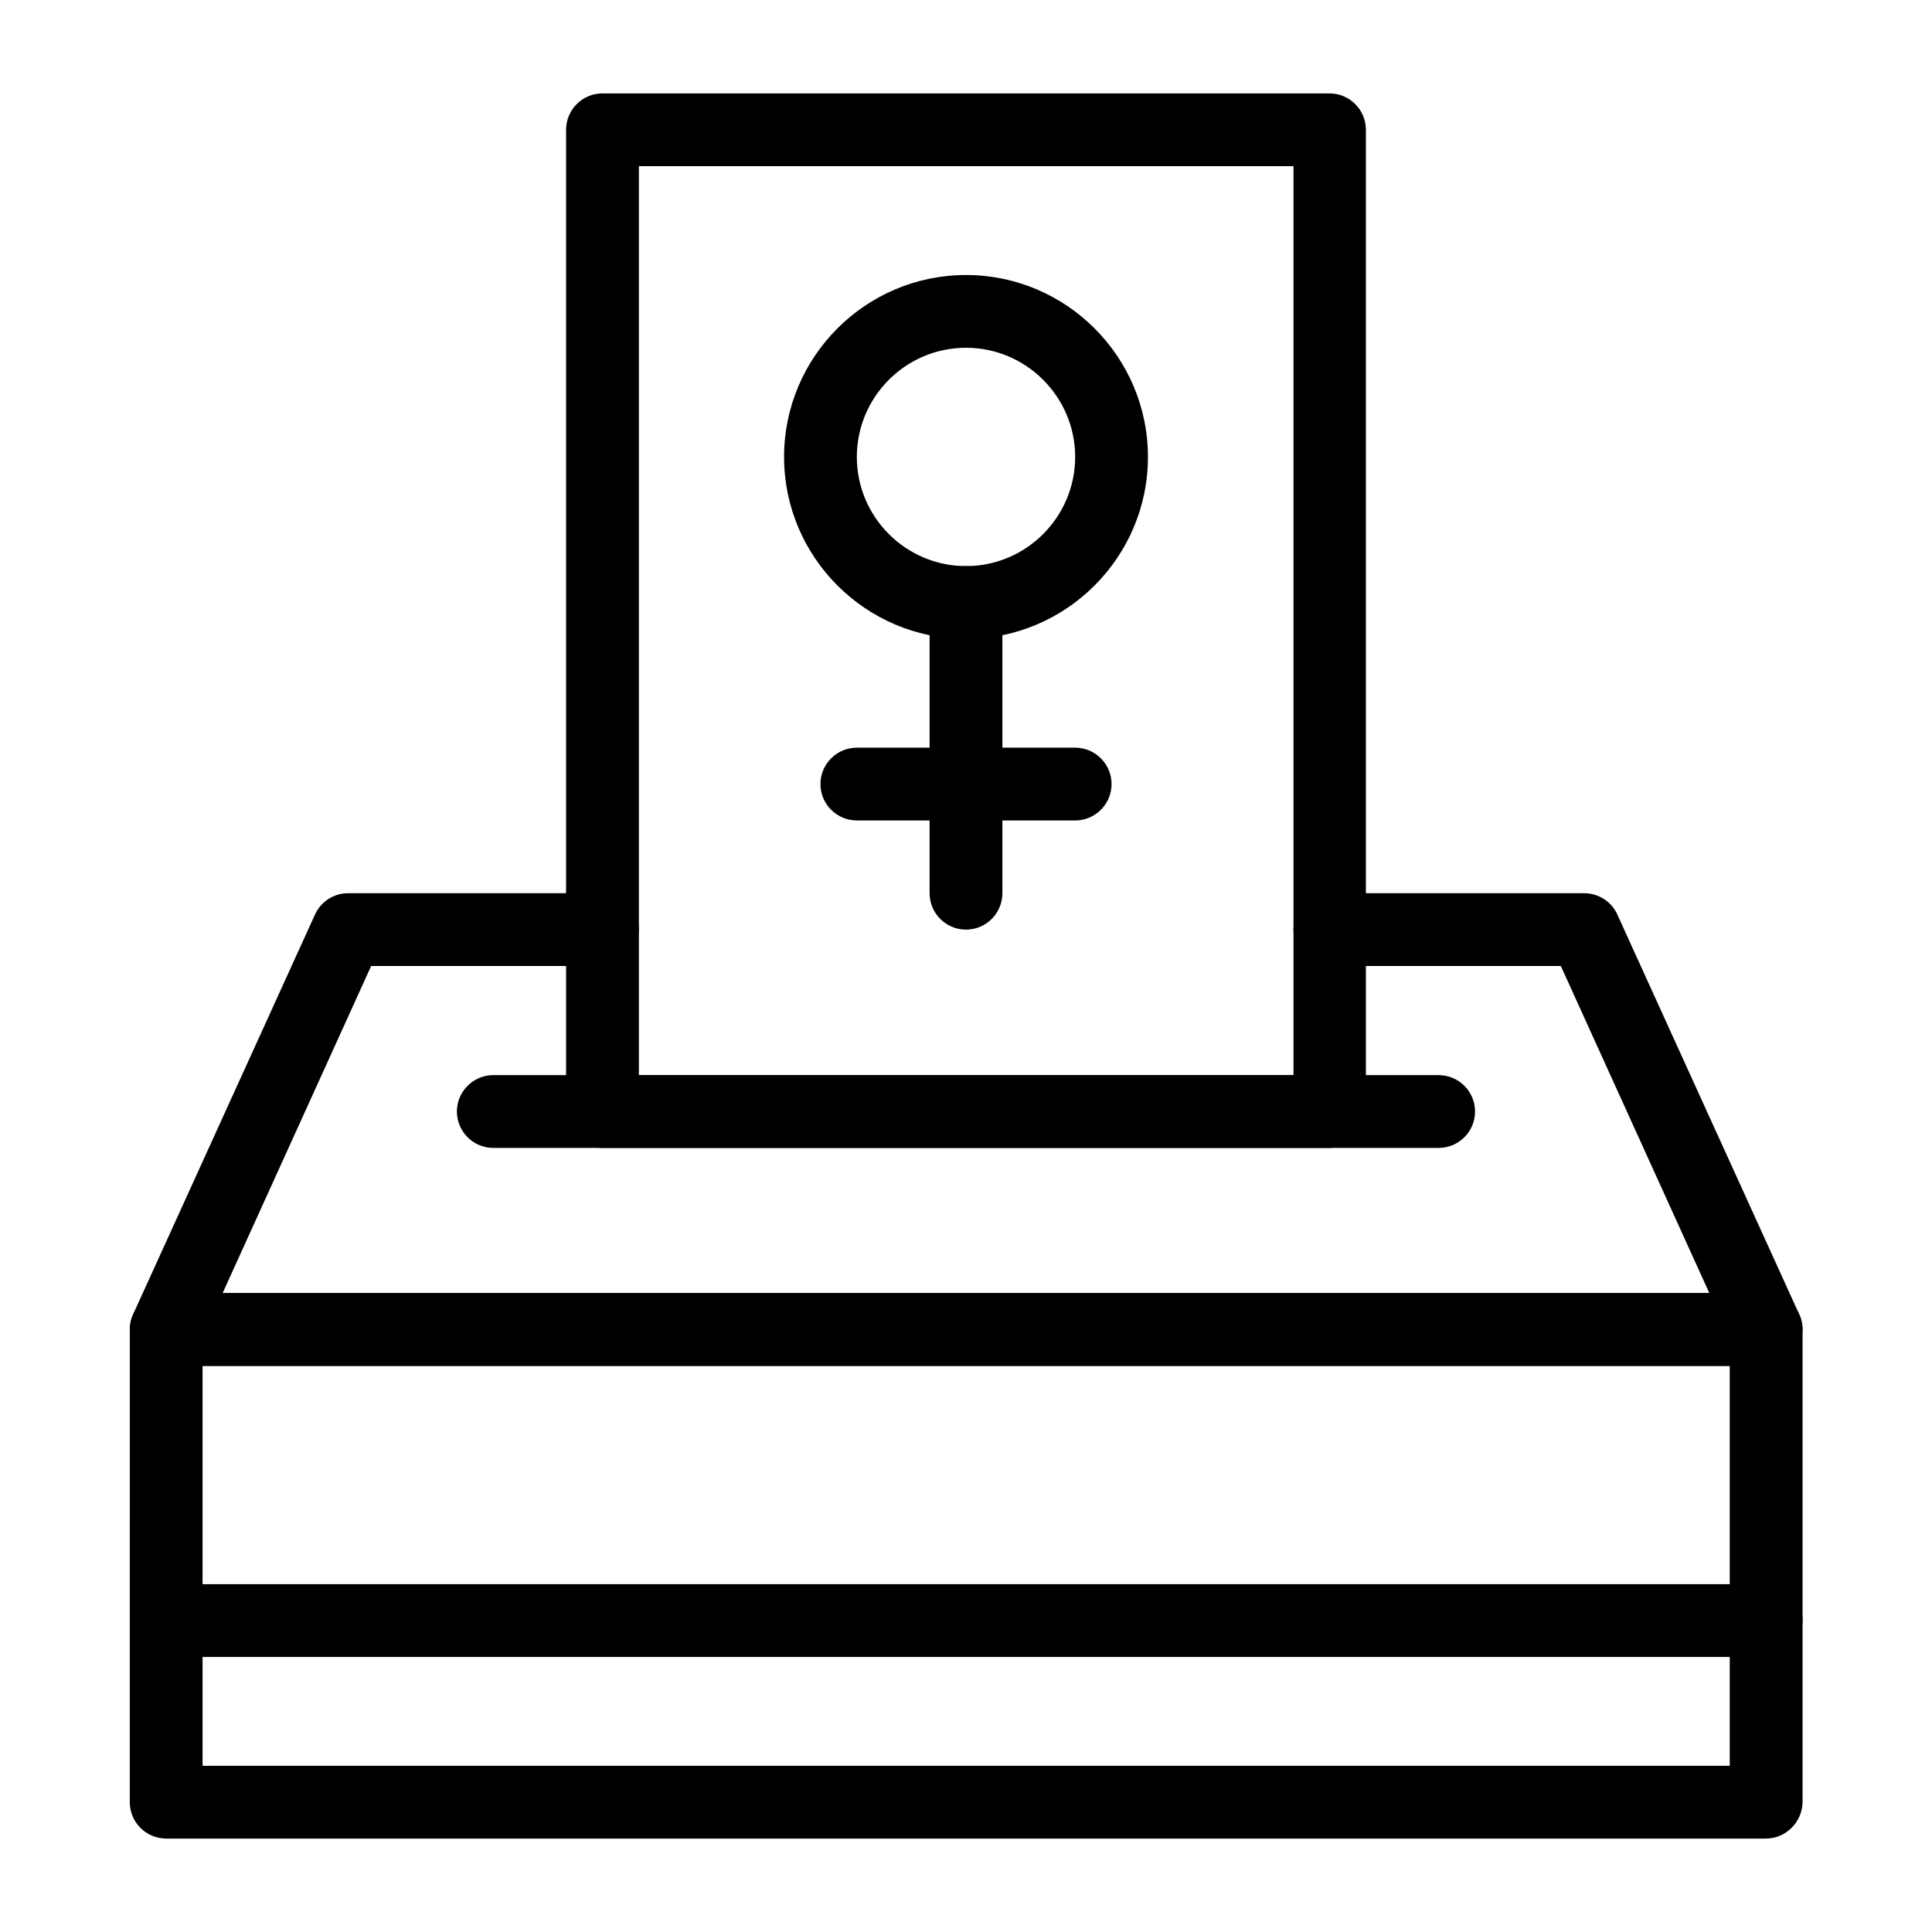
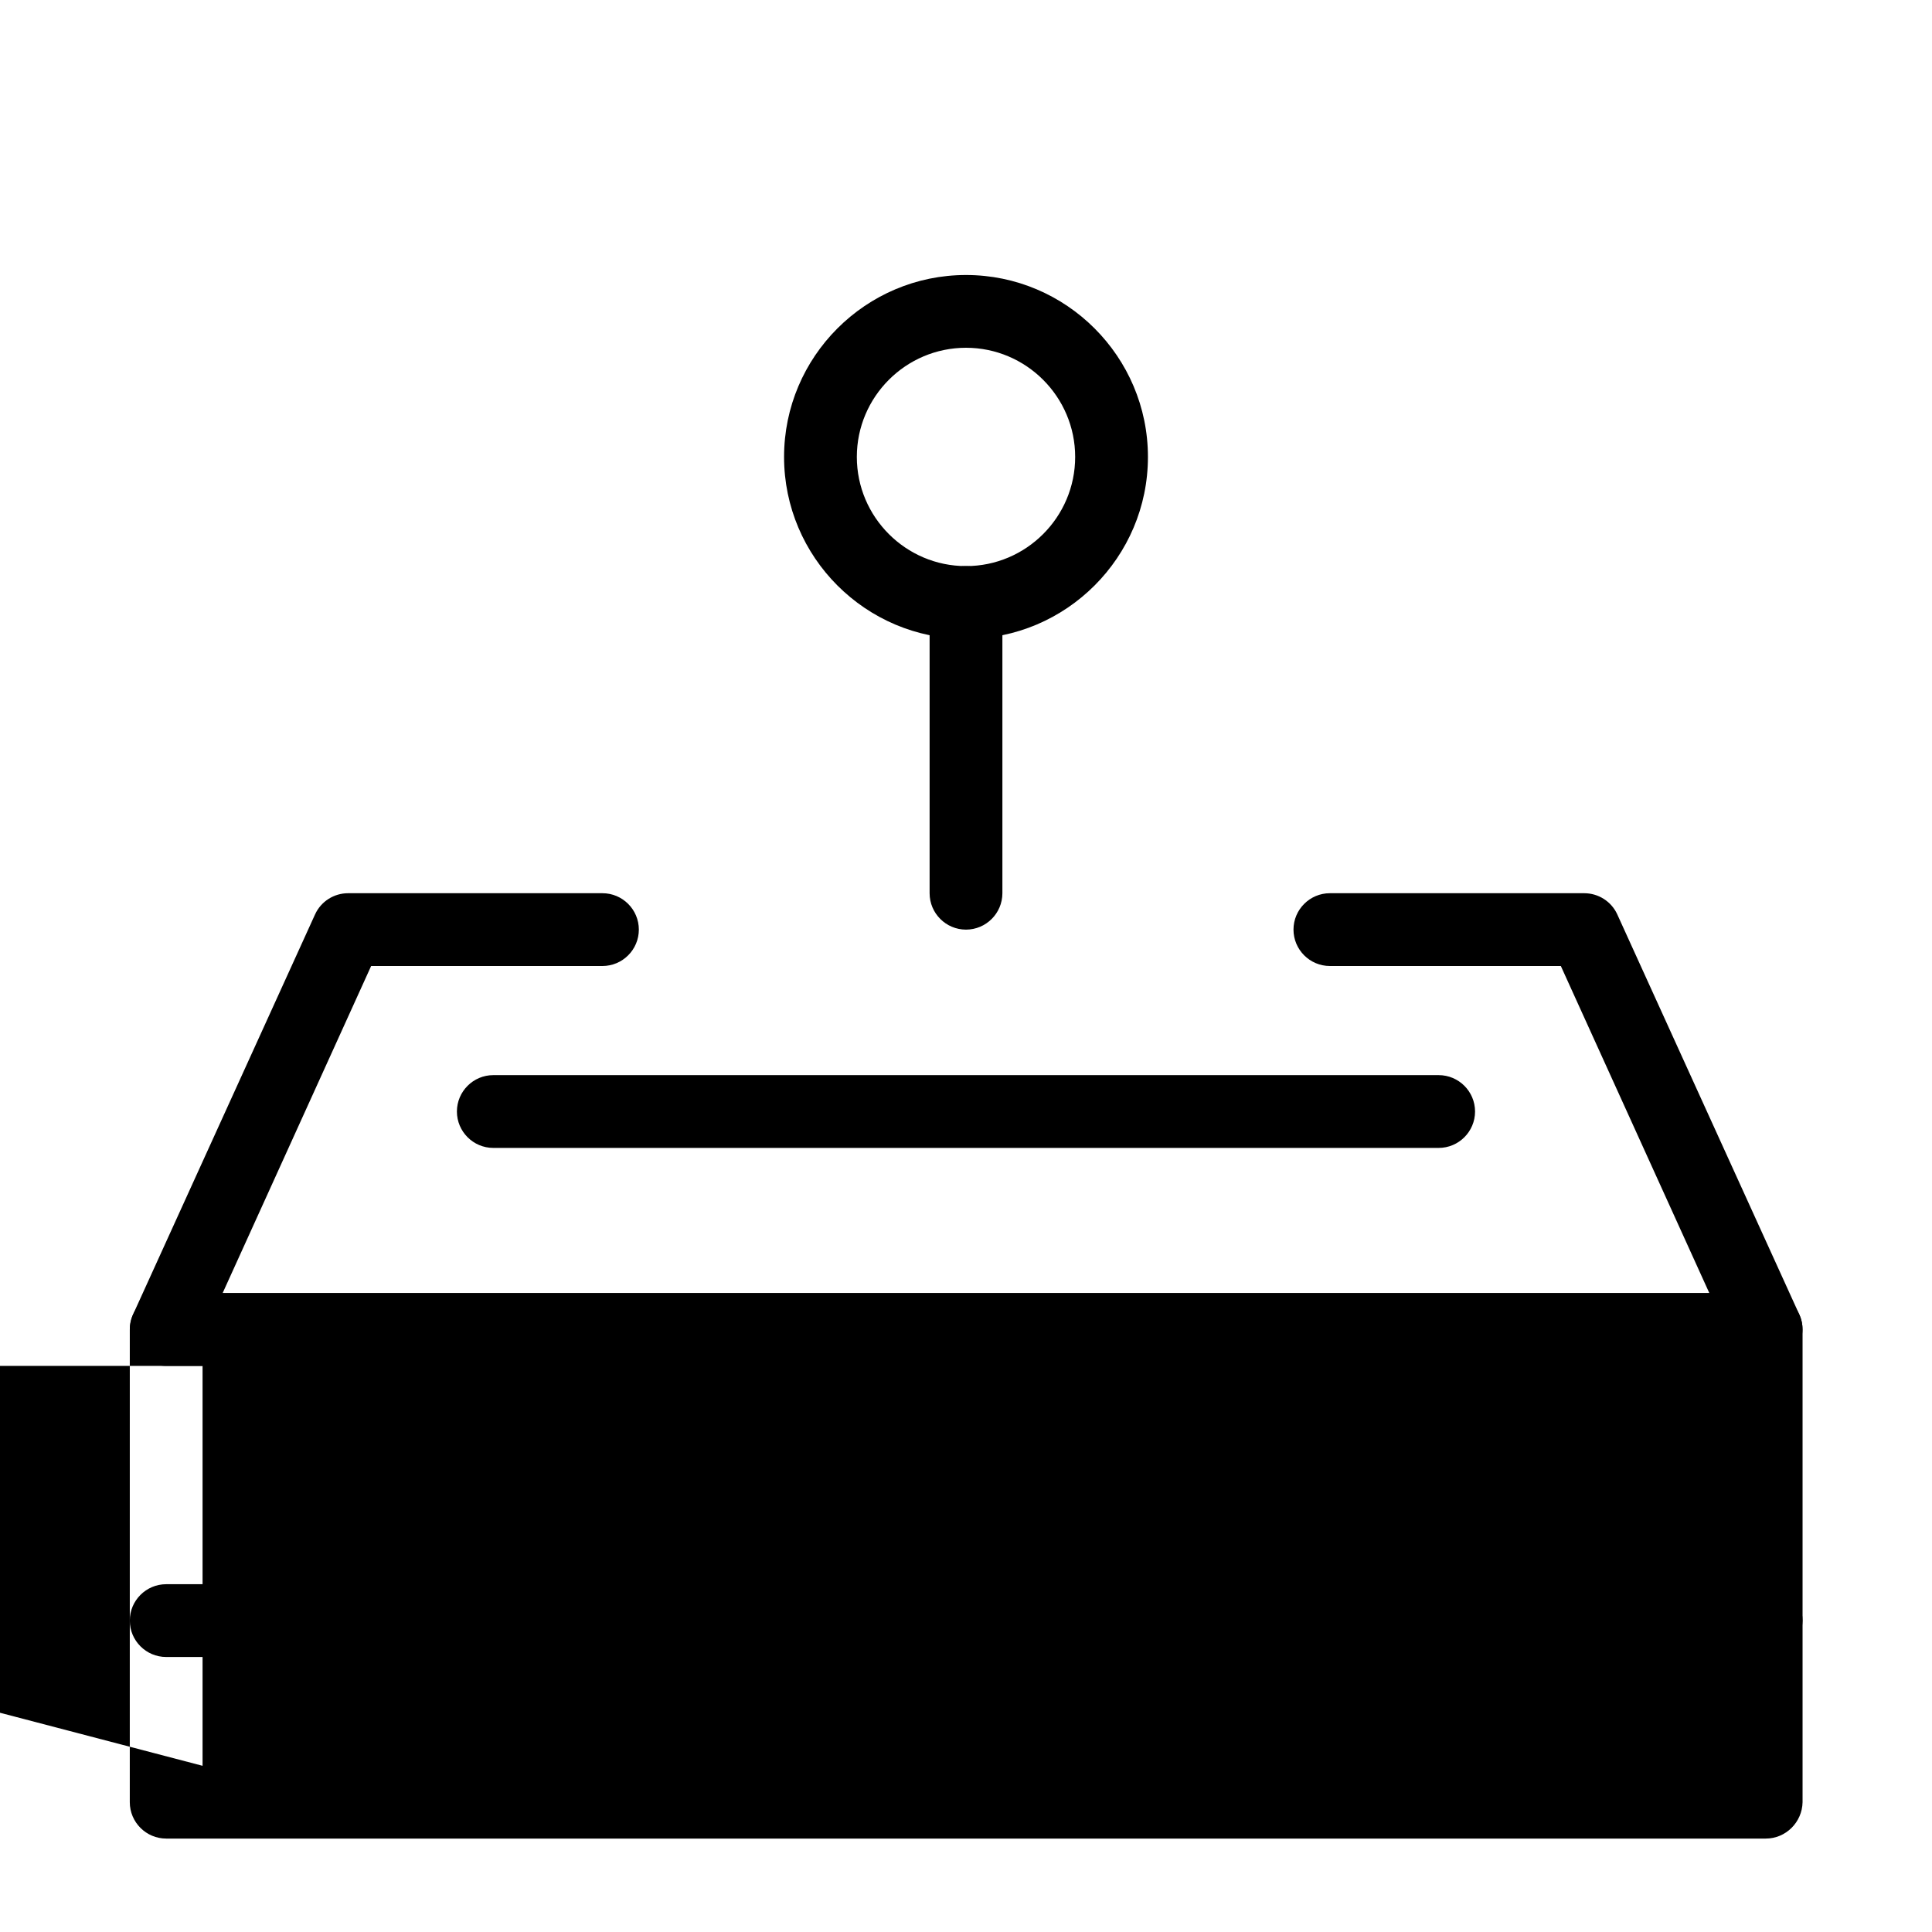
<svg xmlns="http://www.w3.org/2000/svg" fill="#000000" width="800px" height="800px" version="1.1" viewBox="144 144 512 512">
  <g>
-     <path d="m611.95 631.24h-423.91c-5.312 0-9.645-4.328-9.645-9.645l0.004-125.26c0-5.312 4.328-9.645 9.645-9.645h424.01c5.312 0 9.645 4.328 9.645 9.645v125.26c-0.102 5.316-4.434 9.645-9.746 9.645zm-414.27-19.285h404.72v-105.98h-404.72z" />
+     <path d="m611.95 631.24h-423.91c-5.312 0-9.645-4.328-9.645-9.645l0.004-125.26c0-5.312 4.328-9.645 9.645-9.645h424.01c5.312 0 9.645 4.328 9.645 9.645v125.26c-0.102 5.316-4.434 9.645-9.746 9.645zm-414.27-19.285v-105.98h-404.72z" />
    <path d="m611.95 505.98h-423.91c-3.246 0-6.297-1.672-8.07-4.43-1.77-2.754-2.066-6.199-0.688-9.25l48.215-105.98c1.574-3.445 5.019-5.609 8.758-5.609h67.402c5.312 0 9.645 4.328 9.645 9.645 0 5.312-4.328 9.645-9.645 9.645h-61.301l-39.359 86.688h394l-39.359-86.688h-61.203c-5.312 0-9.645-4.328-9.645-9.645 0-5.312 4.328-9.645 9.645-9.645h67.402c3.738 0 7.184 2.164 8.758 5.609l48.215 105.98c1.379 2.953 1.082 6.496-0.688 9.25-1.773 2.758-4.824 4.43-8.168 4.43z" />
-     <path d="m496.33 448.21h-192.67c-5.312 0-9.645-4.328-9.645-9.645v-260.17c0-5.312 4.328-9.645 9.645-9.645h192.67c5.312 0 9.645 4.328 9.645 9.645v260.17c0 5.312-4.332 9.641-9.645 9.641zm-183.02-19.285h173.48v-240.89h-173.48z" />
    <path d="m525.26 448.21h-250.53c-5.312 0-9.645-4.328-9.645-9.645 0-5.312 4.328-9.645 9.645-9.645h250.53c5.312 0 9.645 4.328 9.645 9.645 0 5.316-4.332 9.645-9.645 9.645z" />
    <path d="m400 313.31c-26.566 0-48.215-21.648-48.215-48.215s21.648-48.215 48.215-48.215 48.215 21.648 48.215 48.215-21.648 48.215-48.215 48.215zm0-77.148c-15.941 0-28.93 12.988-28.93 28.93s12.988 28.93 28.93 28.93 28.93-12.988 28.93-28.93c0-15.938-12.992-28.93-28.93-28.93z" />
    <path d="m400 390.36c-5.312 0-9.645-4.328-9.645-9.645v-77.047c0-5.312 4.328-9.645 9.645-9.645 5.312 0 9.645 4.328 9.645 9.645v77.047c-0.004 5.316-4.332 9.645-9.645 9.645z" />
-     <path d="m428.93 361.43h-57.859c-5.312 0-9.645-4.328-9.645-9.645 0-5.312 4.328-9.645 9.645-9.645h57.859c5.312 0 9.645 4.328 9.645 9.645-0.004 5.316-4.332 9.645-9.645 9.645z" />
    <path d="m611.95 583.12h-423.91c-5.312 0-9.645-4.328-9.645-9.645 0-5.312 4.328-9.645 9.645-9.645h424.01c5.312 0 9.645 4.328 9.645 9.645-0.098 5.316-4.43 9.645-9.742 9.645z" />
  </g>
</svg>